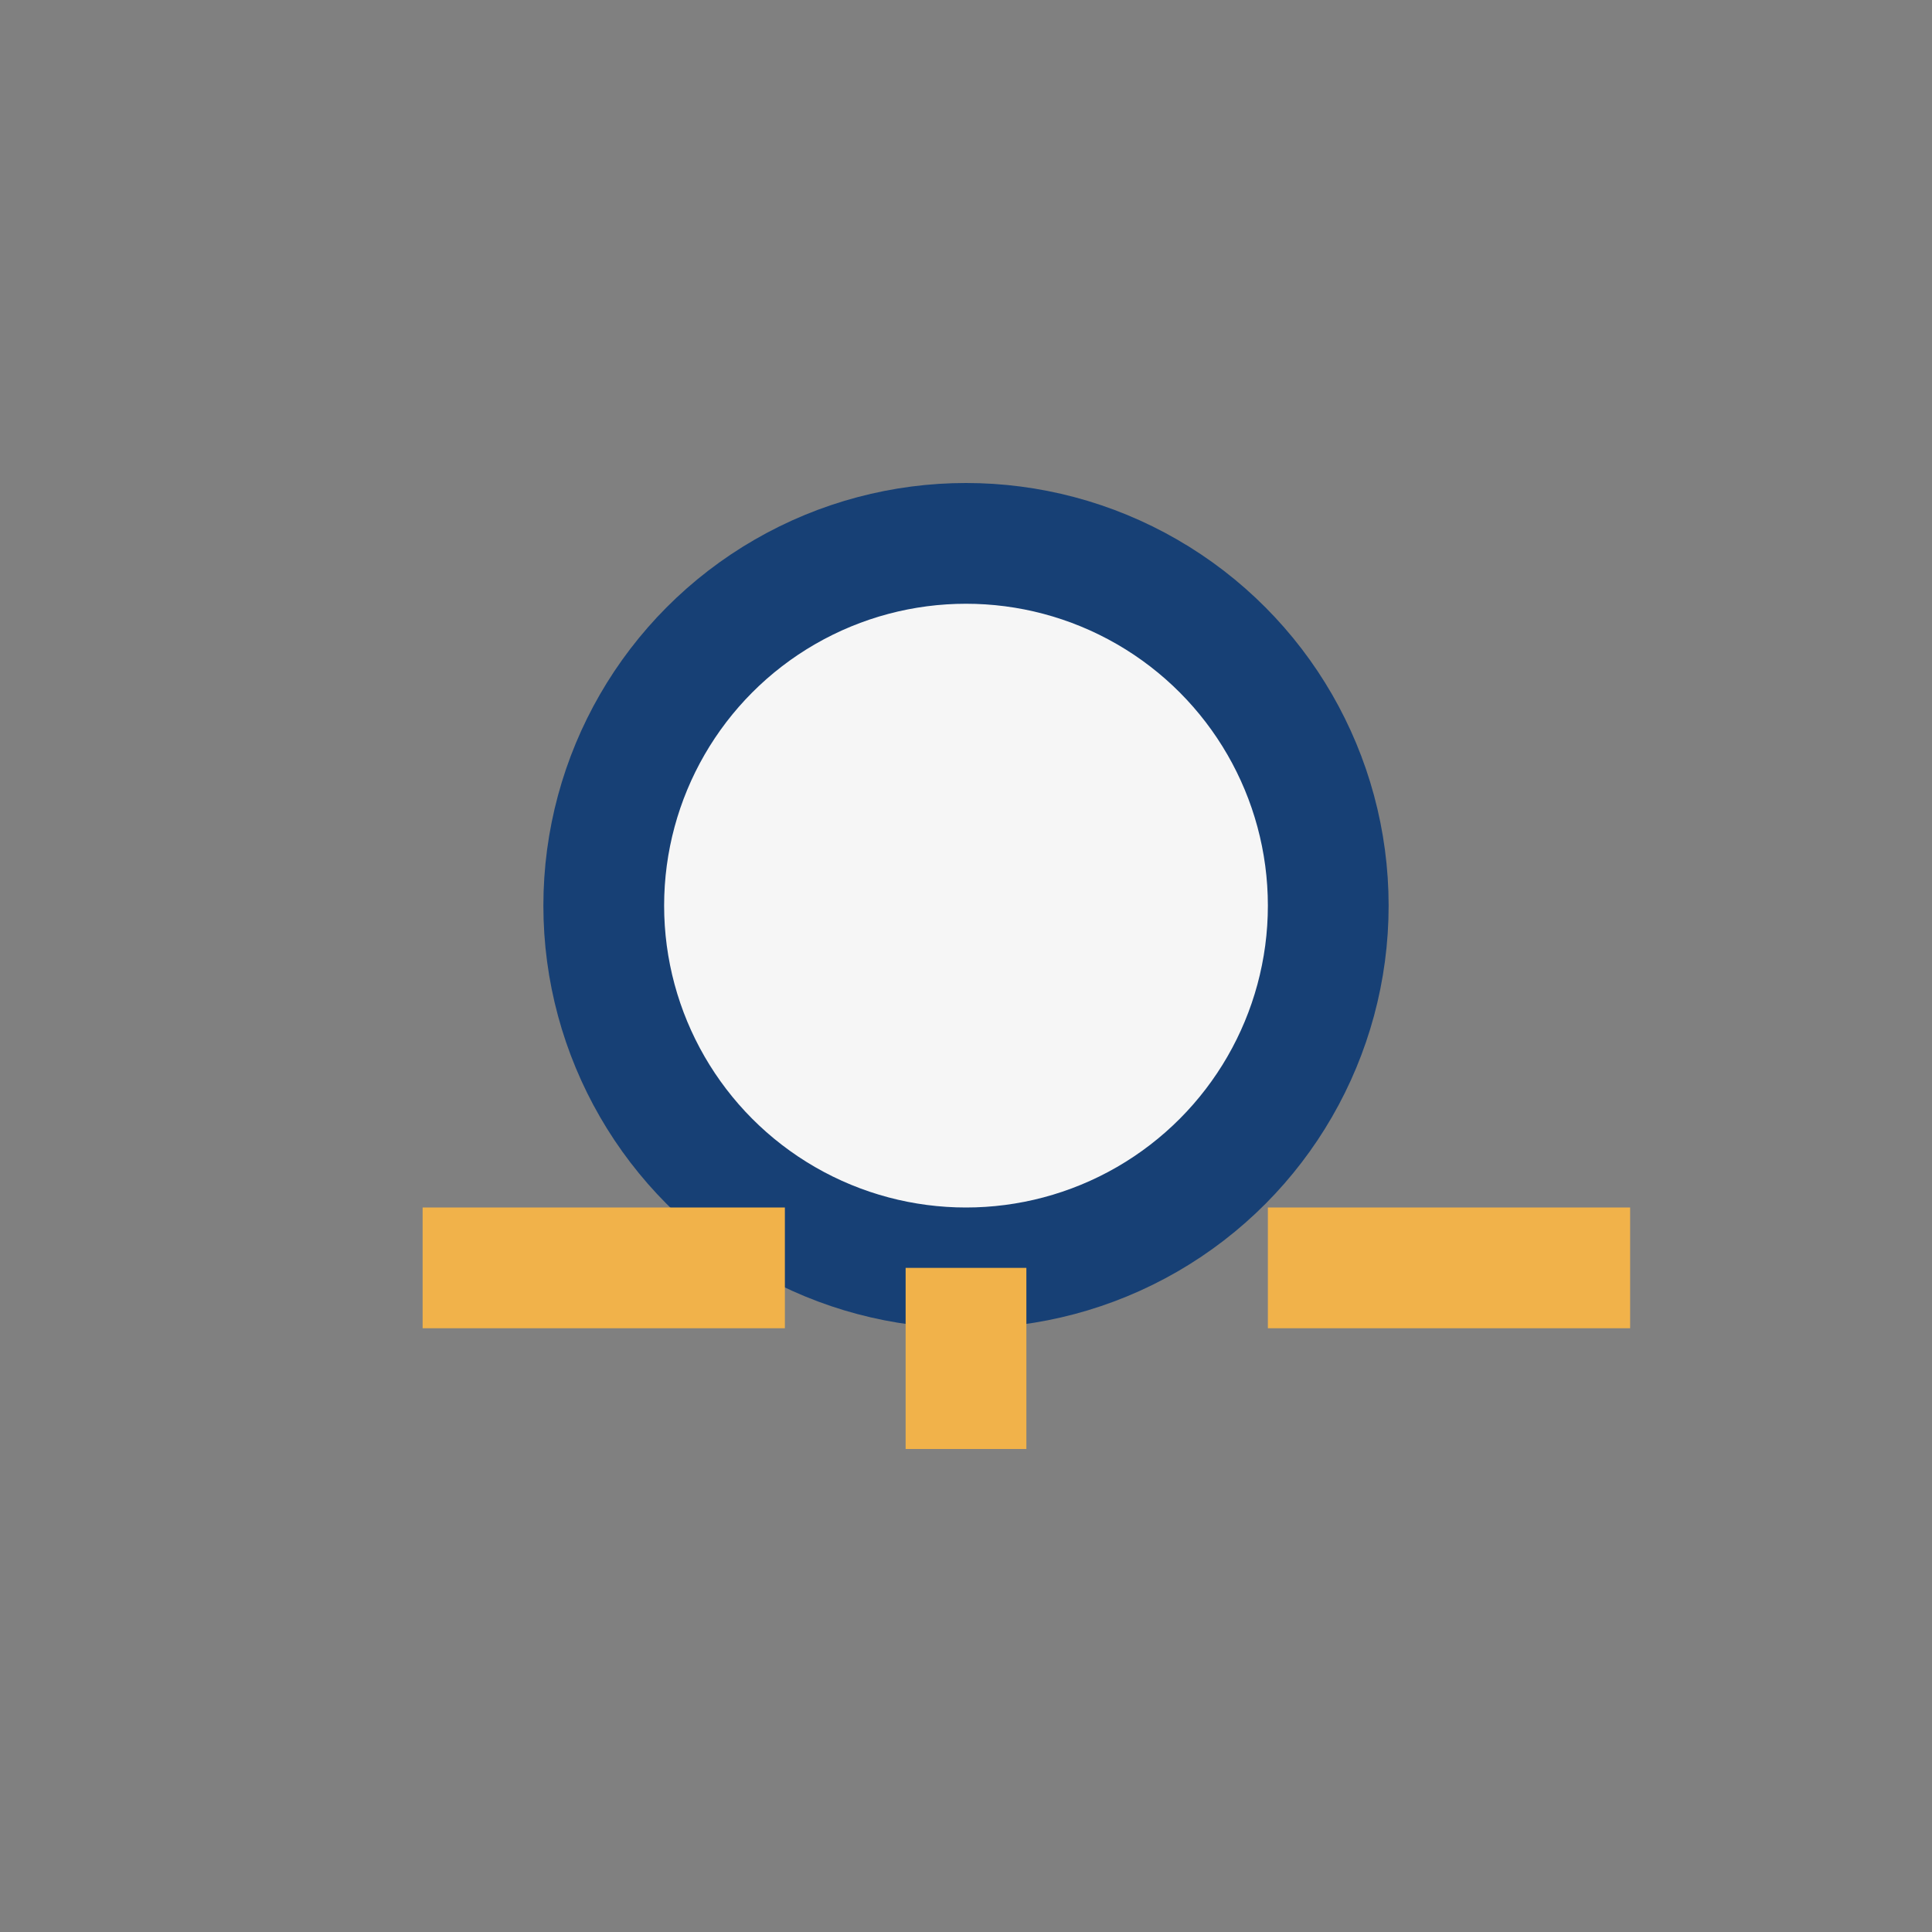
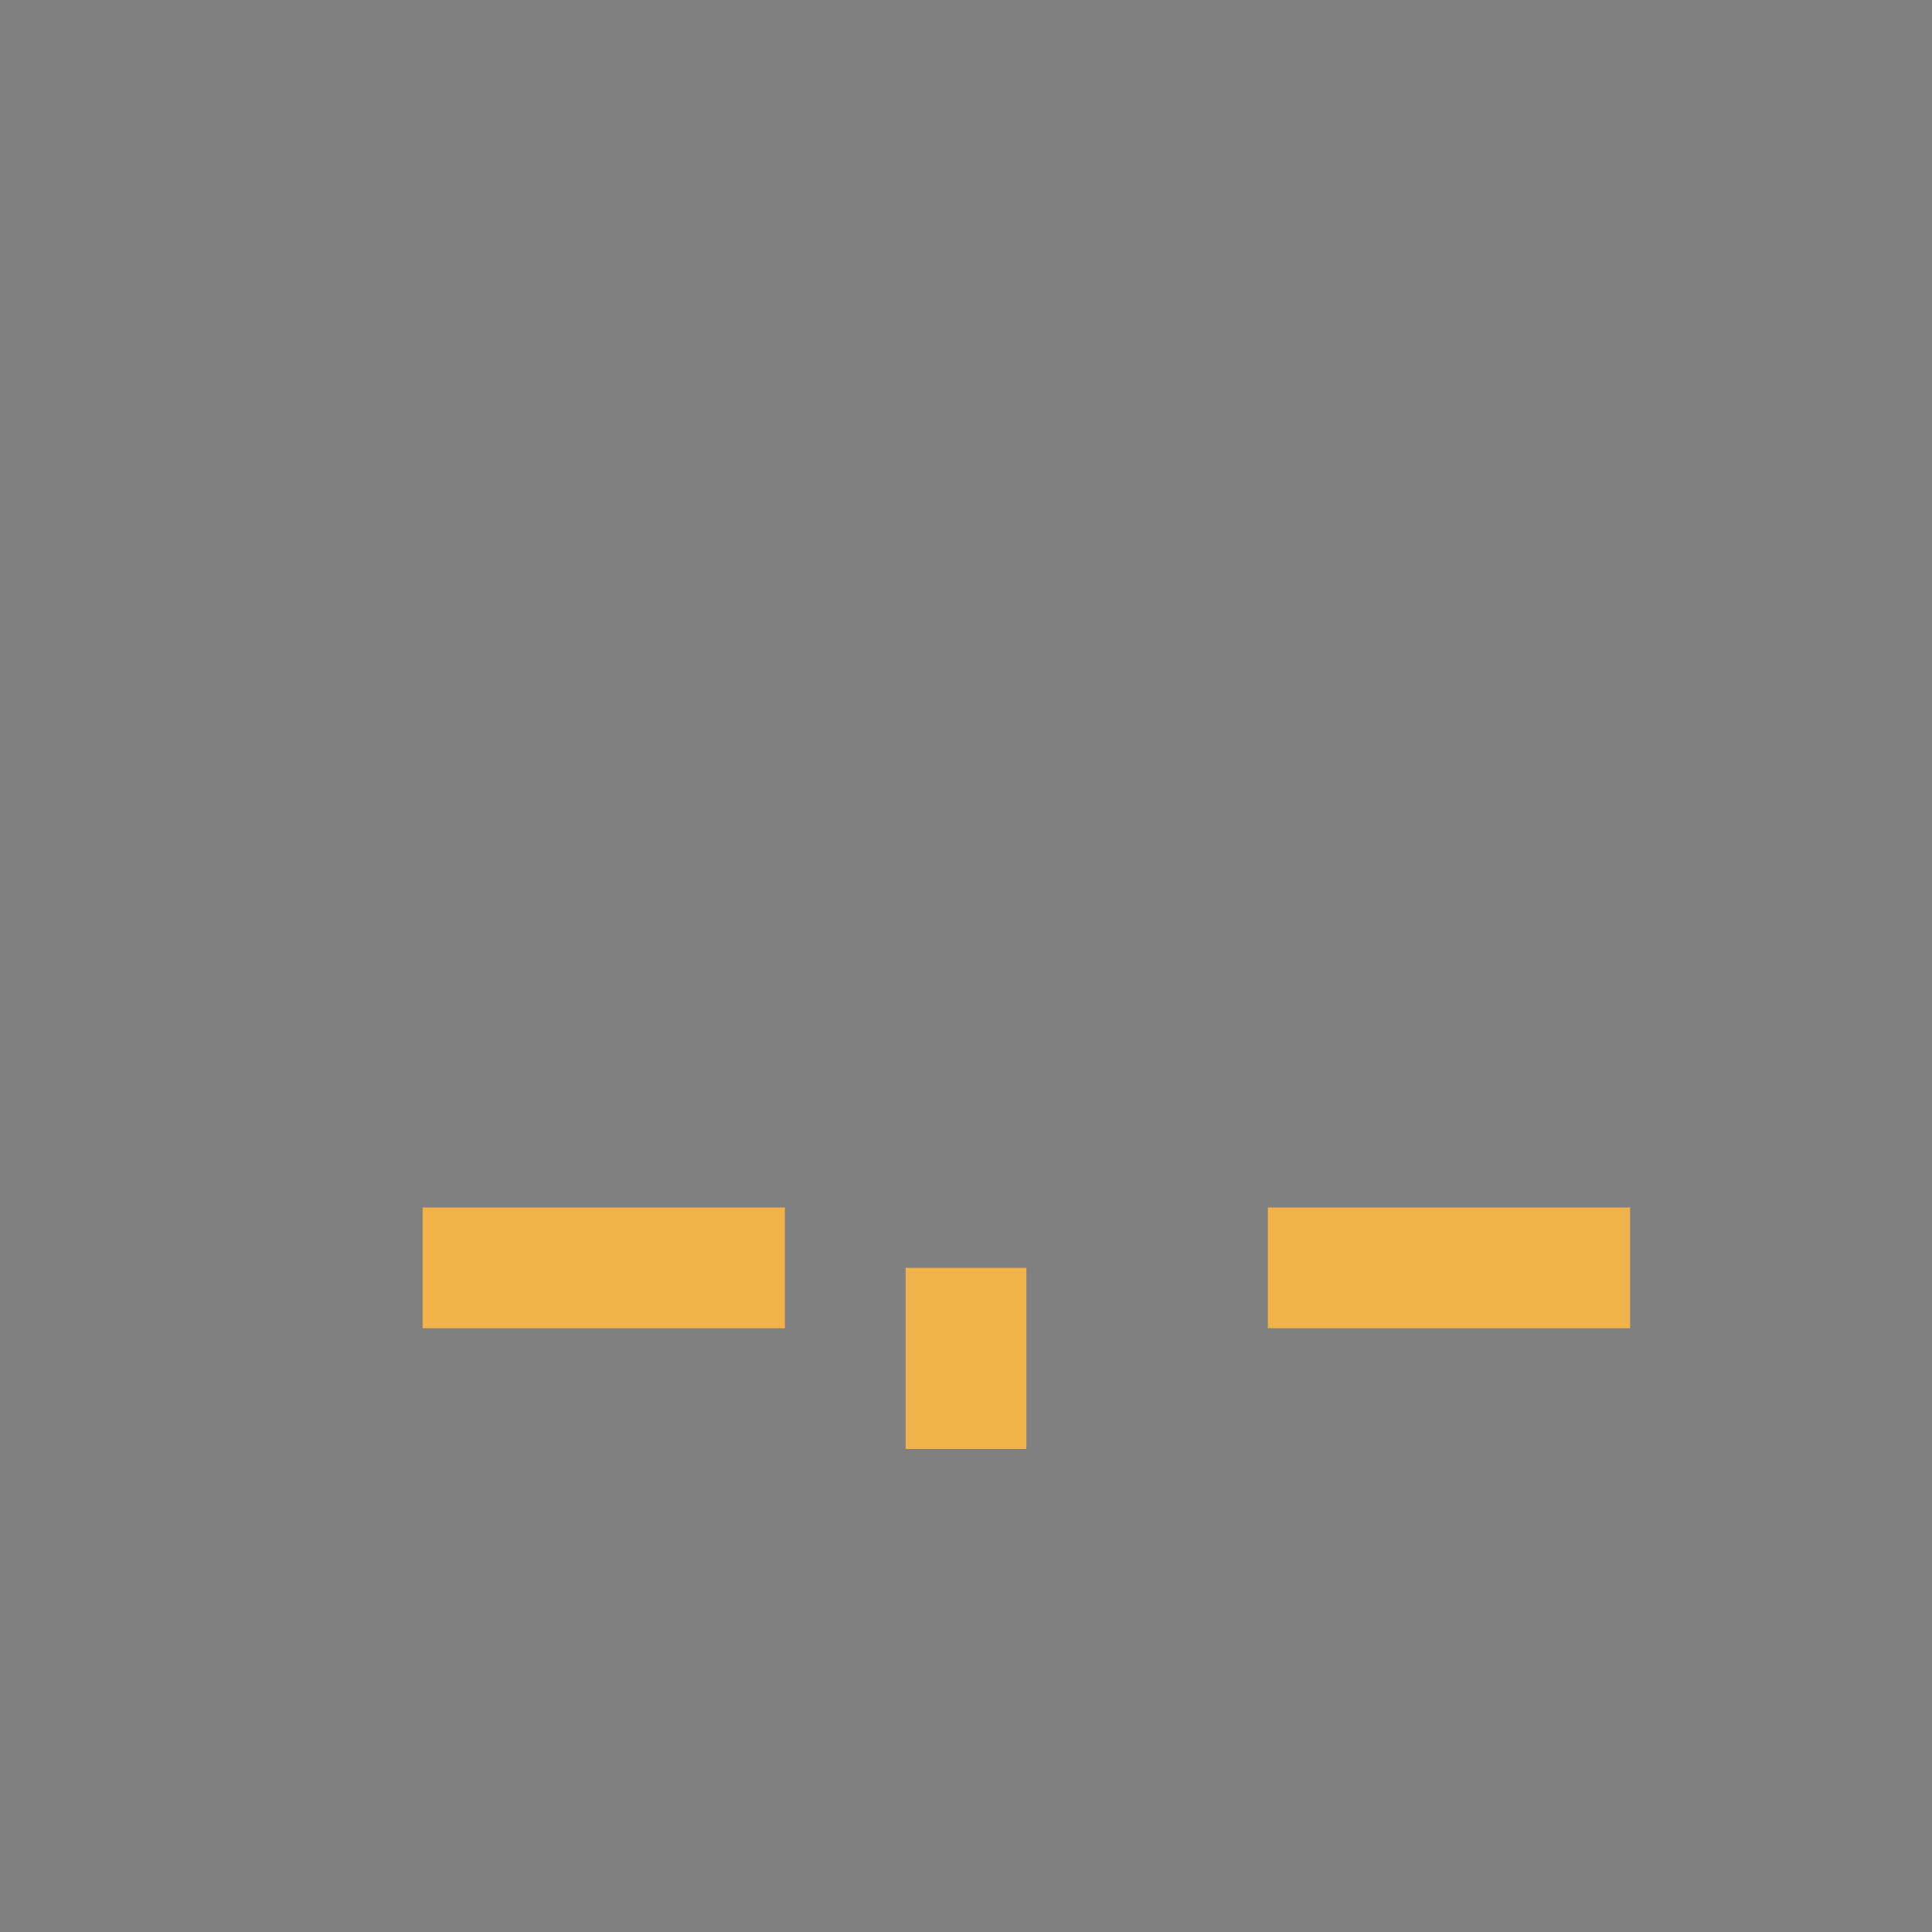
<svg xmlns="http://www.w3.org/2000/svg" width="32" height="32" viewBox="0 0 32 32">
  <rect x="0" y="0" width="32" height="32" fill="#808080" stroke="none" />
-   <circle cx="16" cy="15" r="6" fill="#F6F6F6" stroke="#174075" stroke-width="2" />
  <path d="M16 21v3m-3-3H7m14 0h6" stroke="#F1B24A" stroke-width="2" />
</svg>